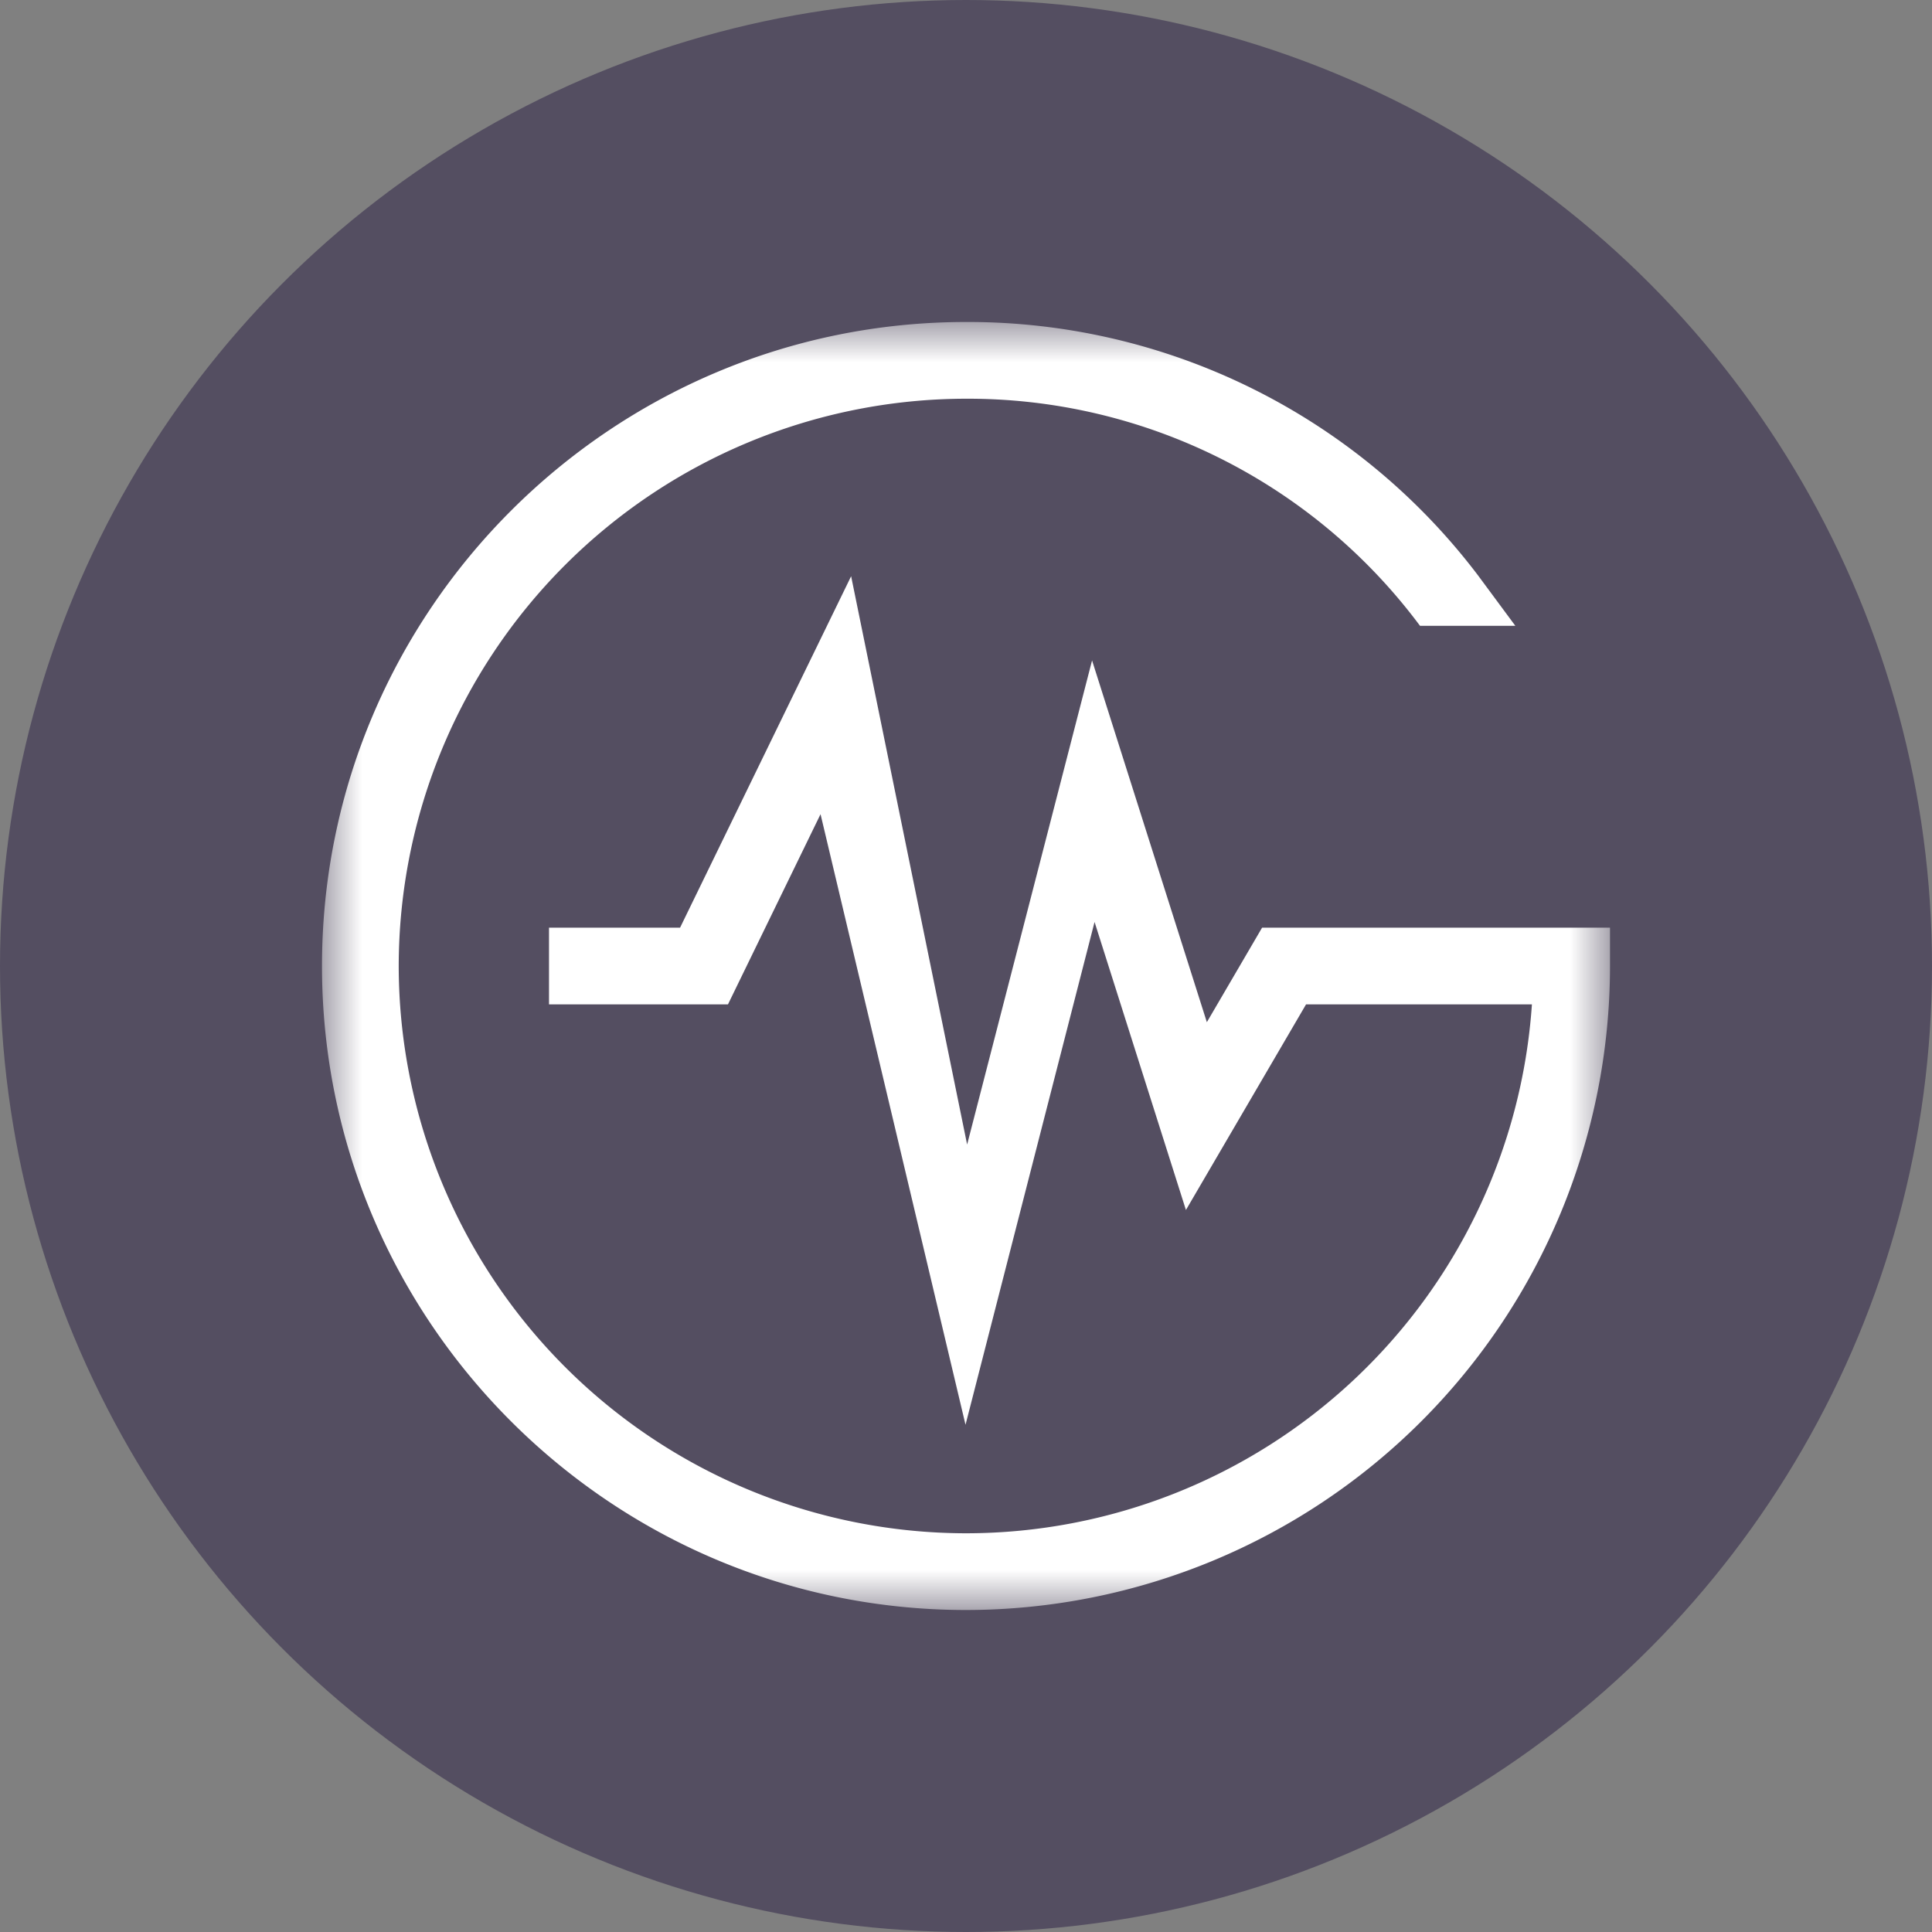
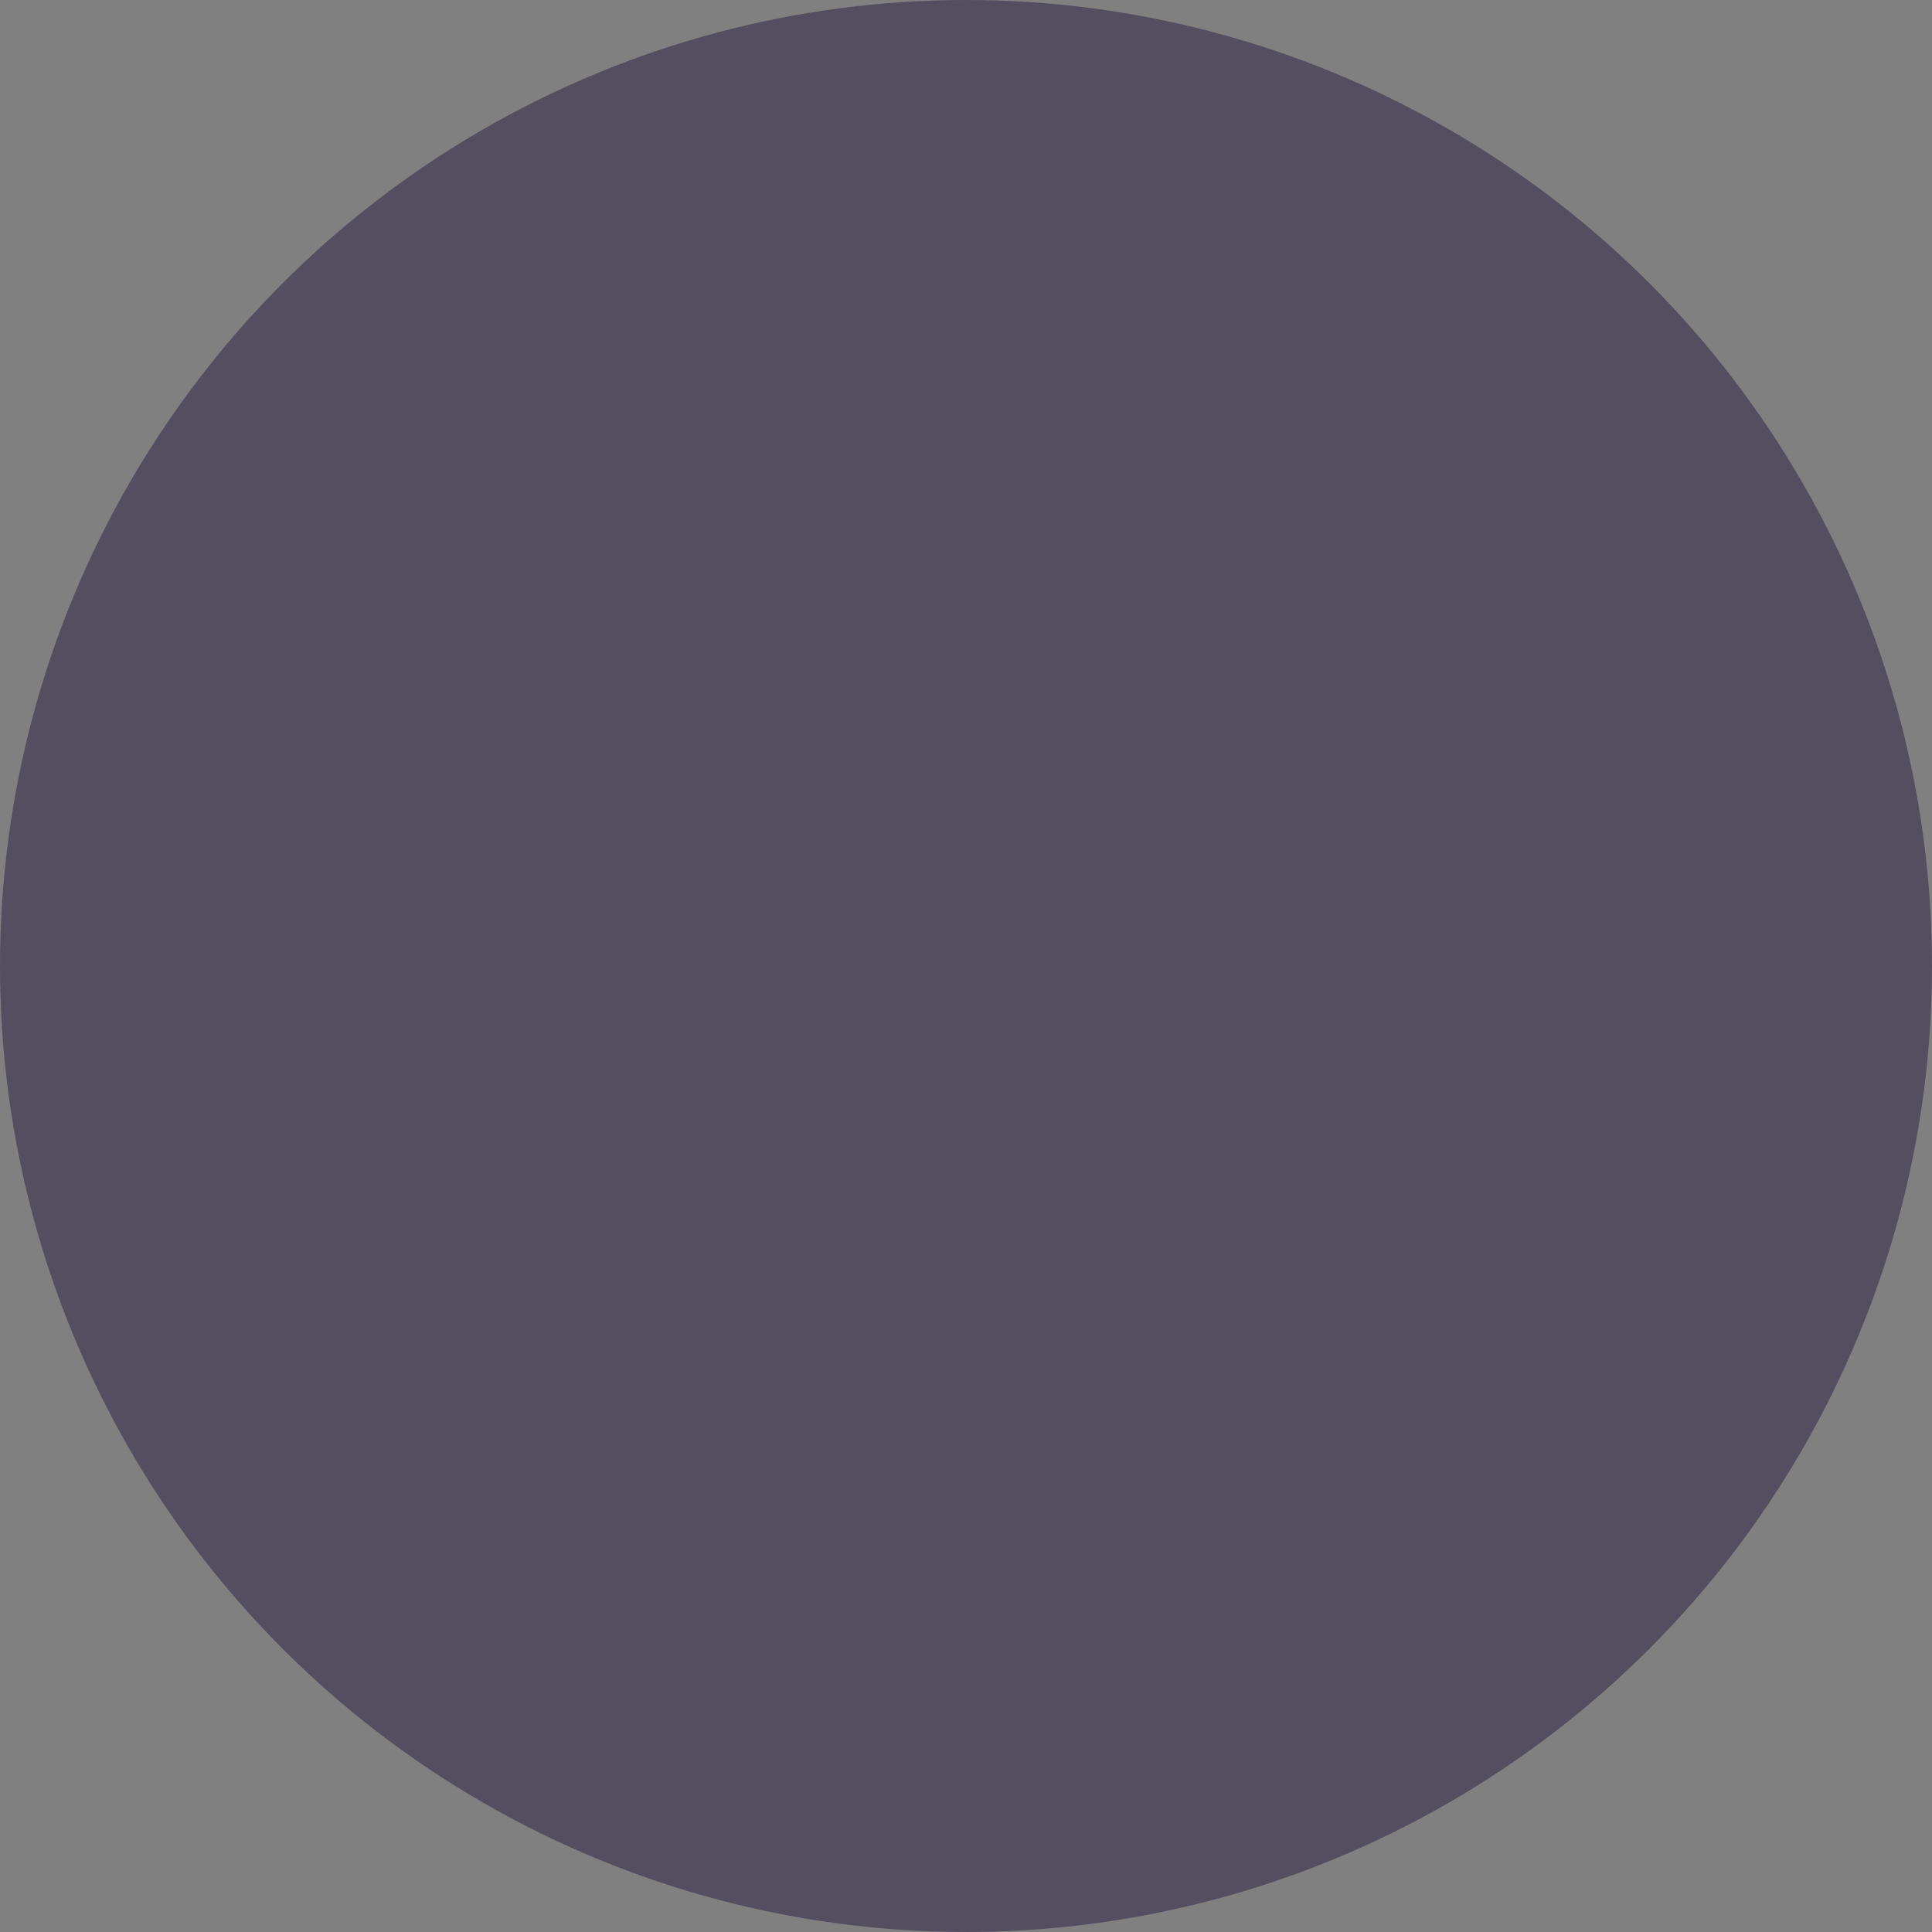
<svg xmlns="http://www.w3.org/2000/svg" xmlns:xlink="http://www.w3.org/1999/xlink" width="24" height="24" viewBox="0 0 24 24">
  <rect x="0" y="0" width="24" height="24" fill="#808080" stroke="none" />
  <defs>
    <path id="90ho4z3bya" d="M0 0h16v16H0z" />
  </defs>
  <g fill="none" fill-rule="evenodd">
    <circle fill="#544E61" cx="12" cy="12" r="12" />
    <g transform="translate(4 4)">
      <mask id="ixvwy6hncb" fill="#fff">
        <use xlink:href="#90ho4z3bya" />
      </mask>
-       <path d="m11.678 7.524-.686 1.174-1.426-4.494-1.552 6.014-1.441-7.06-2.125 4.366H2.82v.953h2.223l1.15-2.363 1.801 7.585 1.603-6.246 1.135 3.578 1.492-2.554h2.806A7.05 7.05 0 0 1 8 15.047 7.055 7.055 0 0 1 .953 8 7.055 7.055 0 0 1 8 .953a7 7 0 0 1 5.603 2.772l.037.049h1.184l-.464-.627A7.946 7.946 0 0 0 8 0C3.59 0 0 3.589 0 8s3.589 8 8 8a8.003 8.003 0 0 0 8-8v-.476h-4.322z" fill="#FFF" mask="url(#ixvwy6hncb)" />
    </g>
  </g>
</svg>